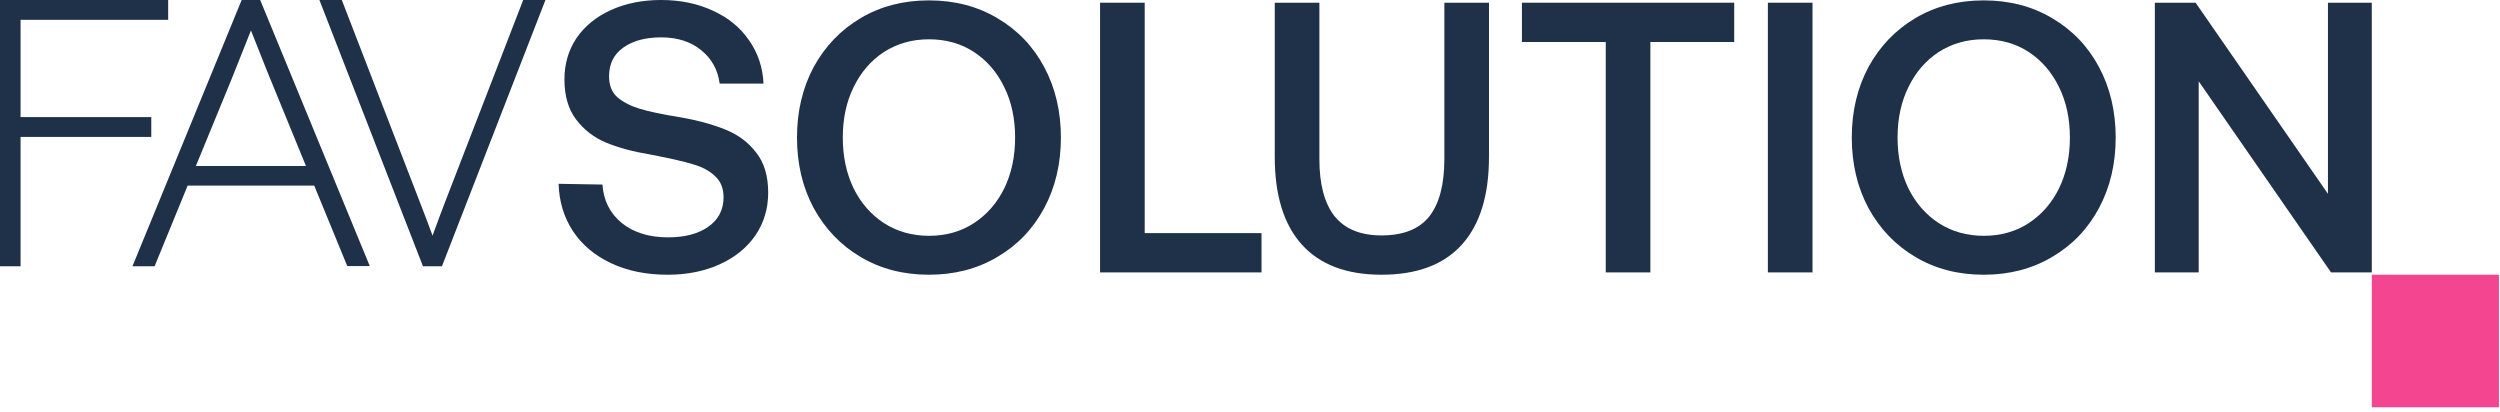
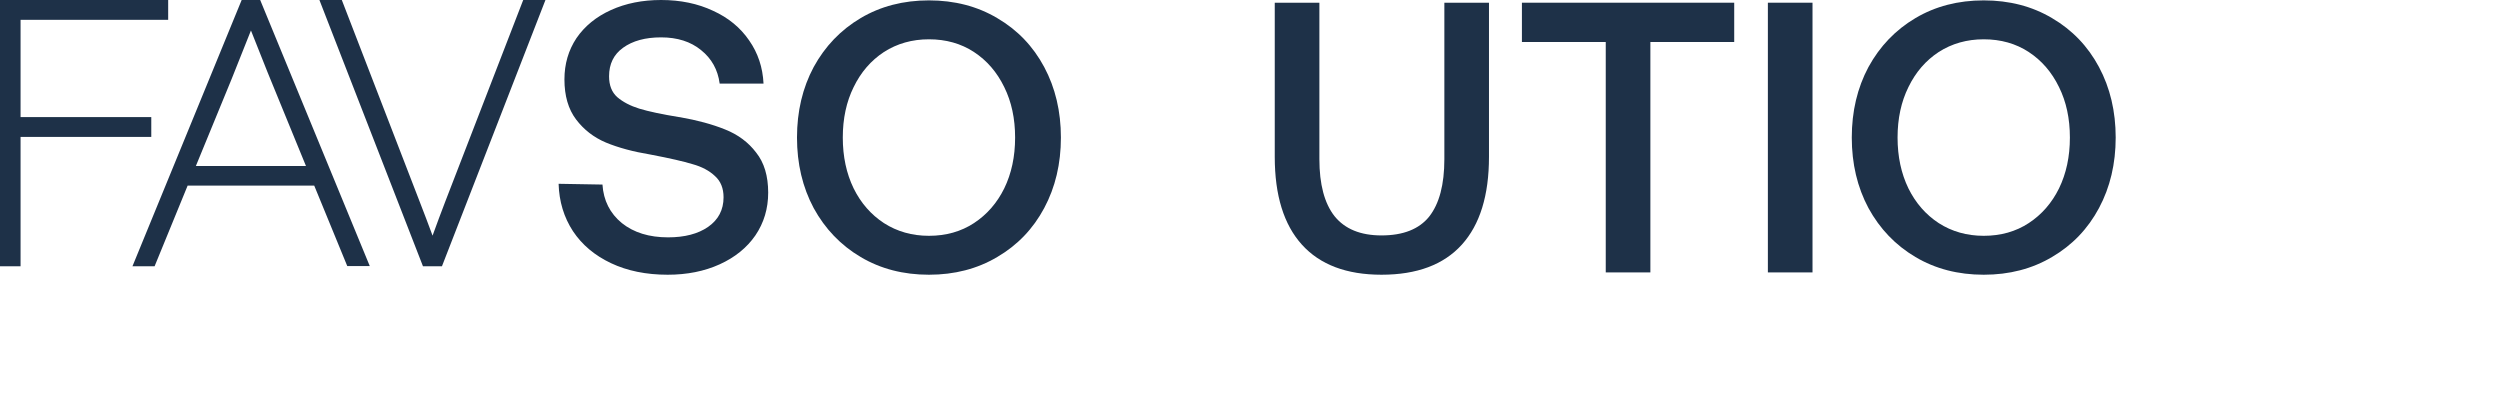
<svg xmlns="http://www.w3.org/2000/svg" fill="none" viewBox="0 0 273 45" height="45" width="273">
-   <path fill="#F34590" d="M272.885 30H259V44.475H272.885V30Z" />
  <path fill="#1E3148" d="M57.134 0L48.633 21.985C48.147 23.251 47.671 24.523 47.236 25.732C46.772 24.483 46.296 23.211 45.815 21.985L37.326 0H34.88L46.188 29.077H47.259H48.261L59.563 0H57.134Z" />
  <path fill="#1E3148" d="M26.39 0L14.464 29.077H16.881L20.49 20.267H34.313L37.921 29.054H40.379L28.412 0H26.39ZM21.39 18.124L25.308 8.592L25.606 7.842C26.081 6.662 26.791 4.875 27.404 3.328C28.017 4.898 28.745 6.708 29.226 7.911L33.413 18.13L21.39 18.124Z" />
  <path fill="#1E3148" d="M16.52 12.786H2.245V2.165H18.365V0H0V29.077H2.245V14.951H16.52V12.786Z" />
  <path fill="#1E3148" d="M72.909 30C70.564 30 68.501 29.579 66.721 28.738C64.941 27.896 63.557 26.732 62.568 25.245C61.579 23.731 61.056 22.006 61 20.07L65.789 20.154C65.902 21.893 66.608 23.296 67.908 24.362C69.208 25.4 70.889 25.919 72.951 25.919C74.76 25.919 76.215 25.54 77.317 24.783C78.447 23.997 79.012 22.917 79.012 21.543C79.012 20.561 78.701 19.79 78.079 19.229C77.458 18.64 76.639 18.205 75.621 17.924C74.604 17.616 73.135 17.279 71.214 16.914L71.002 16.872C69.137 16.564 67.527 16.129 66.171 15.568C64.843 15.007 63.755 14.165 62.907 13.043C62.059 11.921 61.636 10.463 61.636 8.668C61.636 6.985 62.074 5.484 62.95 4.165C63.854 2.847 65.111 1.823 66.721 1.094C68.332 0.365 70.154 0 72.189 0C74.308 0 76.201 0.393 77.868 1.178C79.535 1.935 80.848 3.015 81.809 4.418C82.77 5.792 83.292 7.363 83.377 9.13H78.588C78.39 7.616 77.712 6.396 76.554 5.47C75.424 4.544 73.969 4.081 72.189 4.081C70.465 4.081 69.081 4.46 68.035 5.217C67.018 5.947 66.51 6.985 66.51 8.331C66.51 9.313 66.806 10.07 67.4 10.603C68.021 11.136 68.826 11.557 69.815 11.865C70.832 12.174 72.287 12.482 74.18 12.791H74.223C76.144 13.128 77.797 13.576 79.181 14.137C80.594 14.698 81.724 15.54 82.572 16.662C83.448 17.756 83.886 19.215 83.886 21.038C83.886 22.777 83.419 24.334 82.487 25.708C81.555 27.055 80.255 28.107 78.588 28.864C76.921 29.621 75.028 30 72.909 30Z" />
  <path fill="#1E3148" d="M101.441 0.042C104.238 0.042 106.725 0.687 108.9 1.978C111.104 3.268 112.814 5.049 114.028 7.321C115.243 9.593 115.851 12.16 115.851 15.021C115.851 17.882 115.243 20.449 114.028 22.721C112.814 24.993 111.104 26.774 108.9 28.064C106.725 29.355 104.238 30 101.441 30C98.644 30 96.158 29.355 93.982 28.064C91.807 26.774 90.097 24.993 88.854 22.721C87.639 20.449 87.032 17.882 87.032 15.021C87.032 12.16 87.639 9.593 88.854 7.321C90.097 5.049 91.807 3.268 93.982 1.978C96.158 0.687 98.644 0.042 101.441 0.042ZM101.441 4.292C99.605 4.292 97.966 4.755 96.525 5.68C95.112 6.606 94.01 7.882 93.219 9.509C92.428 11.108 92.033 12.945 92.033 15.021C92.033 17.097 92.428 18.948 93.219 20.575C94.01 22.174 95.112 23.436 96.525 24.362C97.966 25.288 99.605 25.75 101.441 25.75C103.306 25.75 104.945 25.288 106.358 24.362C107.77 23.436 108.872 22.174 109.663 20.575C110.454 18.948 110.85 17.097 110.85 15.021C110.85 12.945 110.454 11.108 109.663 9.509C108.872 7.882 107.77 6.606 106.358 5.68C104.945 4.755 103.306 4.292 101.441 4.292Z" />
-   <path fill="#1E3148" d="M120.127 0.295H125.001V25.456H137.758V29.747H120.127V0.295Z" />
  <path fill="#1E3148" d="M144.077 0.295V17.377C144.077 20.126 144.628 22.202 145.73 23.605C146.86 25.007 148.569 25.708 150.858 25.708C153.231 25.708 154.969 25.021 156.071 23.647C157.173 22.244 157.724 20.154 157.724 17.377V0.295H162.597V17.125C162.597 21.332 161.608 24.53 159.631 26.718C157.653 28.906 154.729 30 150.858 30C147.044 30 144.147 28.906 142.17 26.718C140.192 24.53 139.203 21.332 139.203 17.125V0.295H144.077Z" />
  <path fill="#1E3148" d="M189.376 0.295V4.586H180.221V29.747H175.348V4.586H166.193V0.295H189.376Z" />
-   <path fill="#1E3148" d="M197.926 0.295V29.747H193.052V0.295H197.926Z" />
+   <path fill="#1E3148" d="M197.926 0.295V29.747H193.052V0.295Z" />
  <path fill="#1E3148" d="M216.623 0.042C219.42 0.042 221.907 0.687 224.082 1.978C226.286 3.268 227.995 5.049 229.21 7.321C230.425 9.593 231.033 12.16 231.033 15.021C231.033 17.882 230.425 20.449 229.21 22.721C227.995 24.993 226.286 26.774 224.082 28.064C221.907 29.355 219.42 30 216.623 30C213.826 30 211.34 29.355 209.164 28.064C206.988 26.774 205.279 24.993 204.036 22.721C202.821 20.449 202.214 17.882 202.214 15.021C202.214 12.16 202.821 9.593 204.036 7.321C205.279 5.049 206.988 3.268 209.164 1.978C211.34 0.687 213.826 0.042 216.623 0.042ZM216.623 4.292C214.787 4.292 213.148 4.755 211.707 5.68C210.294 6.606 209.192 7.882 208.401 9.509C207.61 11.108 207.214 12.945 207.214 15.021C207.214 17.097 207.61 18.948 208.401 20.575C209.192 22.174 210.294 23.436 211.707 24.362C213.148 25.288 214.787 25.75 216.623 25.75C218.488 25.75 220.127 25.288 221.539 24.362C222.952 23.436 224.054 22.174 224.845 20.575C225.636 18.948 226.032 17.097 226.032 15.021C226.032 12.945 225.636 11.108 224.845 9.509C224.054 7.882 222.952 6.606 221.539 5.68C220.127 4.755 218.488 4.292 216.623 4.292Z" />
-   <path fill="#1E3148" d="M235.309 0.295H239.759L254.211 21.164V0.295H259V29.747H254.55L240.098 8.878V29.747H235.309V0.295Z" />
</svg>